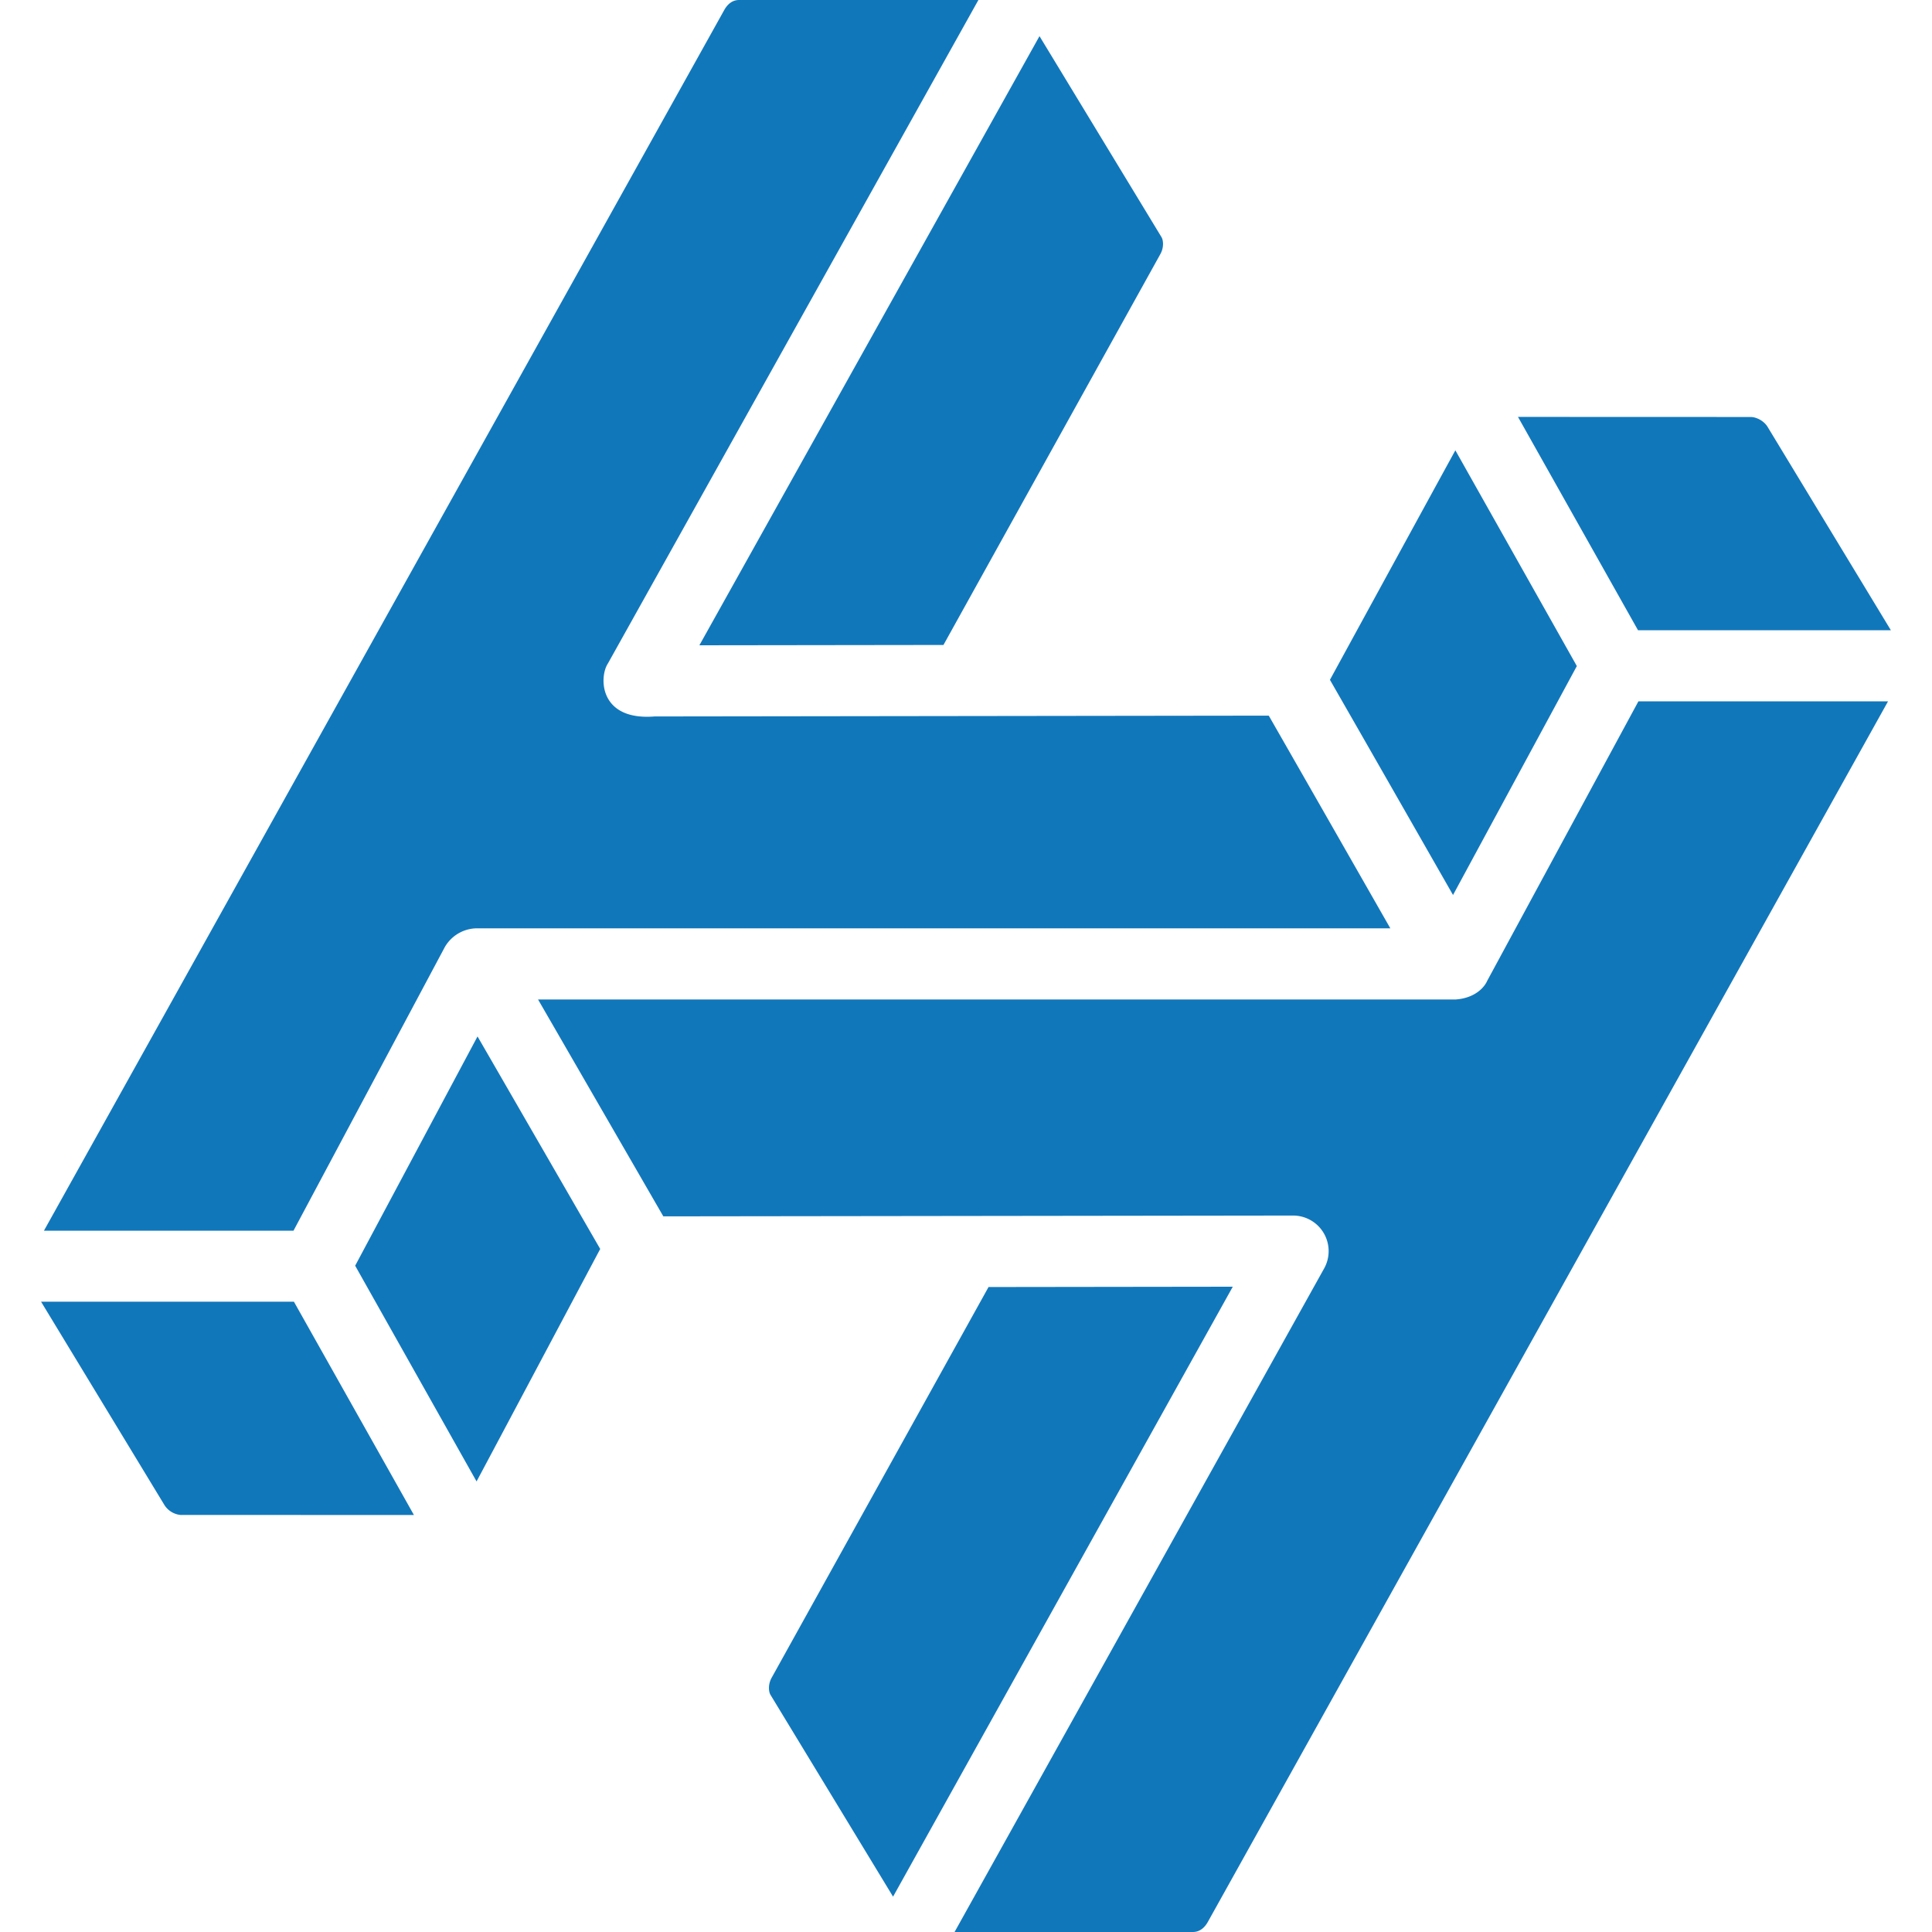
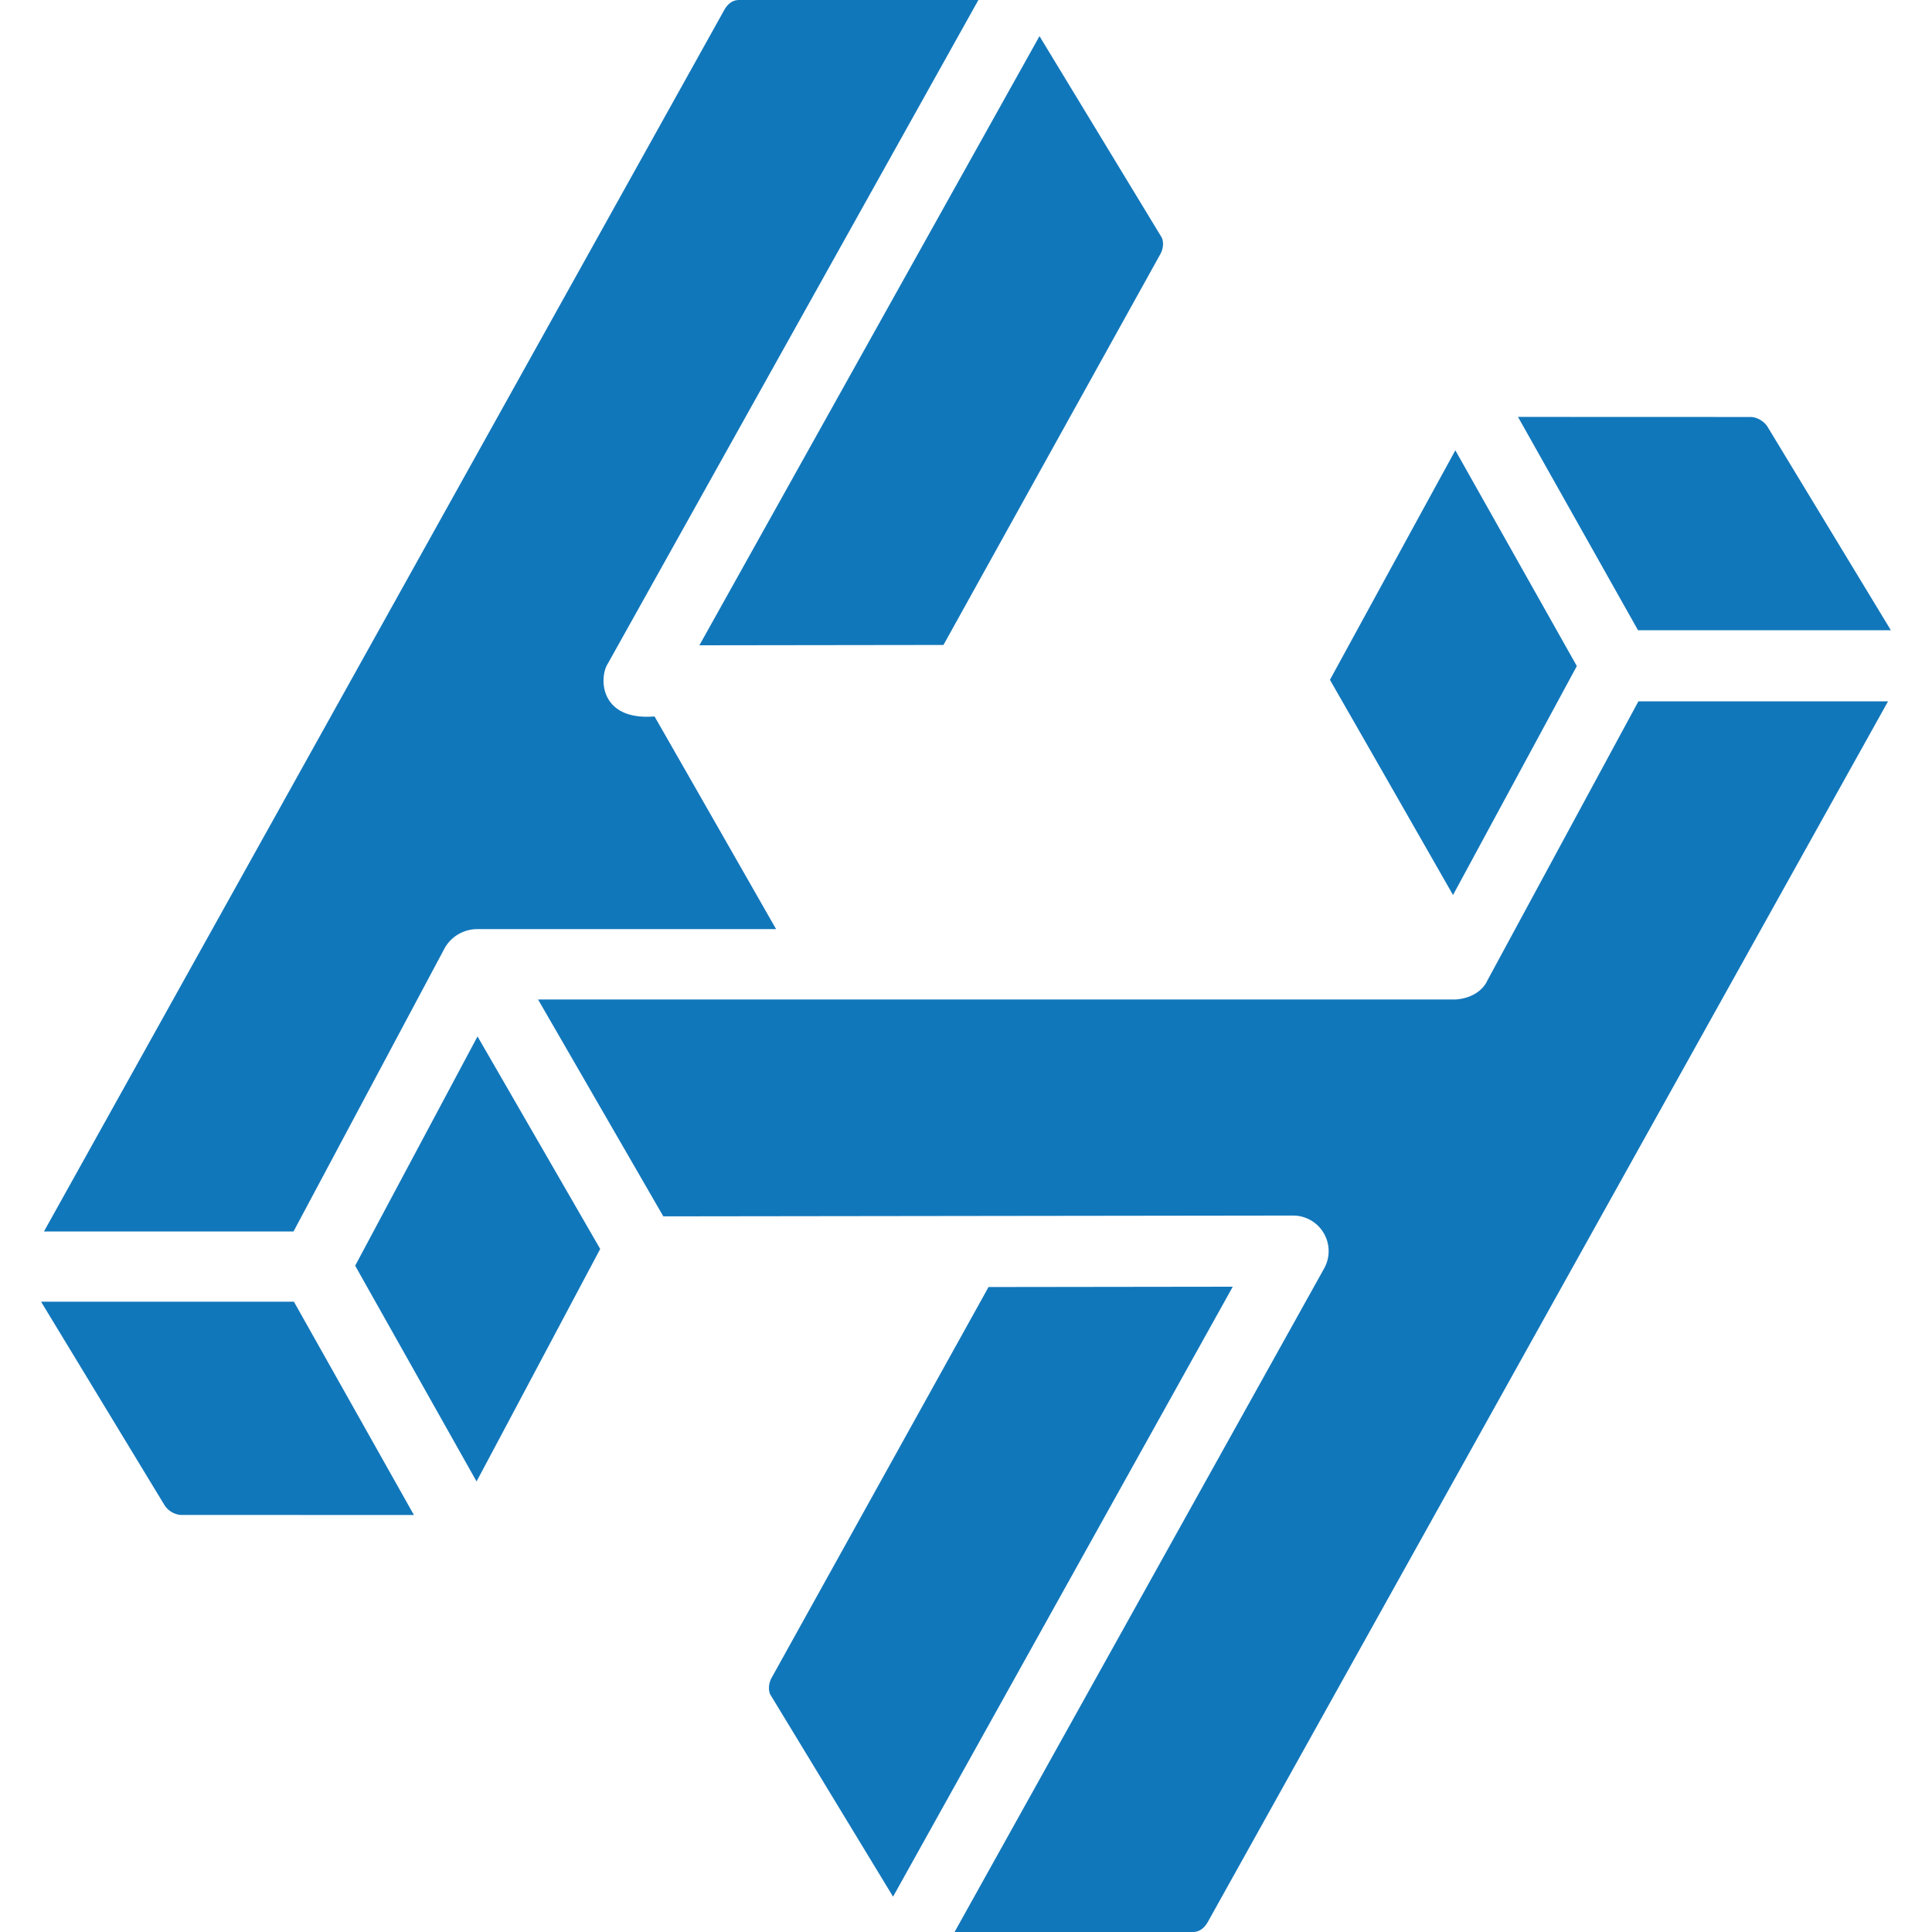
<svg xmlns="http://www.w3.org/2000/svg" role="img" width="32px" height="32px" viewBox="0 0 24 24">
  <title>Handshake</title>
-   <path fill="#17b7a" d="M20.348 7.829l-1.491-2.65 2.889.001c.077 0 .167.051.21.12l1.533 2.529zm-5.344 16.046c-.07.125-.161.125-.19.125h-2.956l4.591-8.243a.442.442 0 0 0-.384-.657l-7.825.01-1.556-2.694h11.397c.248-.017.362-.158.393-.231l1.879-3.473h3.101zm-3.91-.314l-1.522-2.506c-.023-.037-.034-.128.014-.214l2.694-4.853 3.034-.004zM5.92 18.403l-1.508-2.68 1.52-2.848 1.524 2.64c-.474.891-1.213 2.283-1.536 2.888zm-3.668.417a.268.268 0 0 1-.207-.12L.51 16.17h3.141l1.491 2.65-2.891-.001zM8.996.126C9.066 0 9.156 0 9.186 0h2.968L7.551 8.243c-.11.167-.11.712.58.657l7.63-.01c.527.92 1.002 1.752 1.51 2.642H5.922a.465.465 0 0 0-.397.234l-1.879 3.522h-3.1L8.996.126zm3.917.323l1.515 2.496c.023.037.034.128-.015.214L11.72 8.012l-3.032.004zm5.166 5.145l1.509 2.68-1.538 2.844c-.517-.905-.997-1.745-1.529-2.673.328-.6 1.195-2.189 1.558-2.851Z" />
+   <path fill="#17b7a" d="M20.348 7.829l-1.491-2.65 2.889.001c.077 0 .167.051.21.12l1.533 2.529zm-5.344 16.046c-.07.125-.161.125-.19.125h-2.956l4.591-8.243a.442.442 0 0 0-.384-.657l-7.825.01-1.556-2.694h11.397c.248-.017.362-.158.393-.231l1.879-3.473h3.101zm-3.91-.314l-1.522-2.506c-.023-.037-.034-.128.014-.214l2.694-4.853 3.034-.004zM5.92 18.403l-1.508-2.68 1.52-2.848 1.524 2.64c-.474.891-1.213 2.283-1.536 2.888zm-3.668.417a.268.268 0 0 1-.207-.12L.51 16.17h3.141l1.491 2.65-2.891-.001zM8.996.126C9.066 0 9.156 0 9.186 0h2.968L7.551 8.243c-.11.167-.11.712.58.657c.527.92 1.002 1.752 1.51 2.642H5.922a.465.465 0 0 0-.397.234l-1.879 3.522h-3.1L8.996.126zm3.917.323l1.515 2.496c.023.037.034.128-.015.214L11.72 8.012l-3.032.004zm5.166 5.145l1.509 2.68-1.538 2.844c-.517-.905-.997-1.745-1.529-2.673.328-.6 1.195-2.189 1.558-2.851Z" />
</svg>